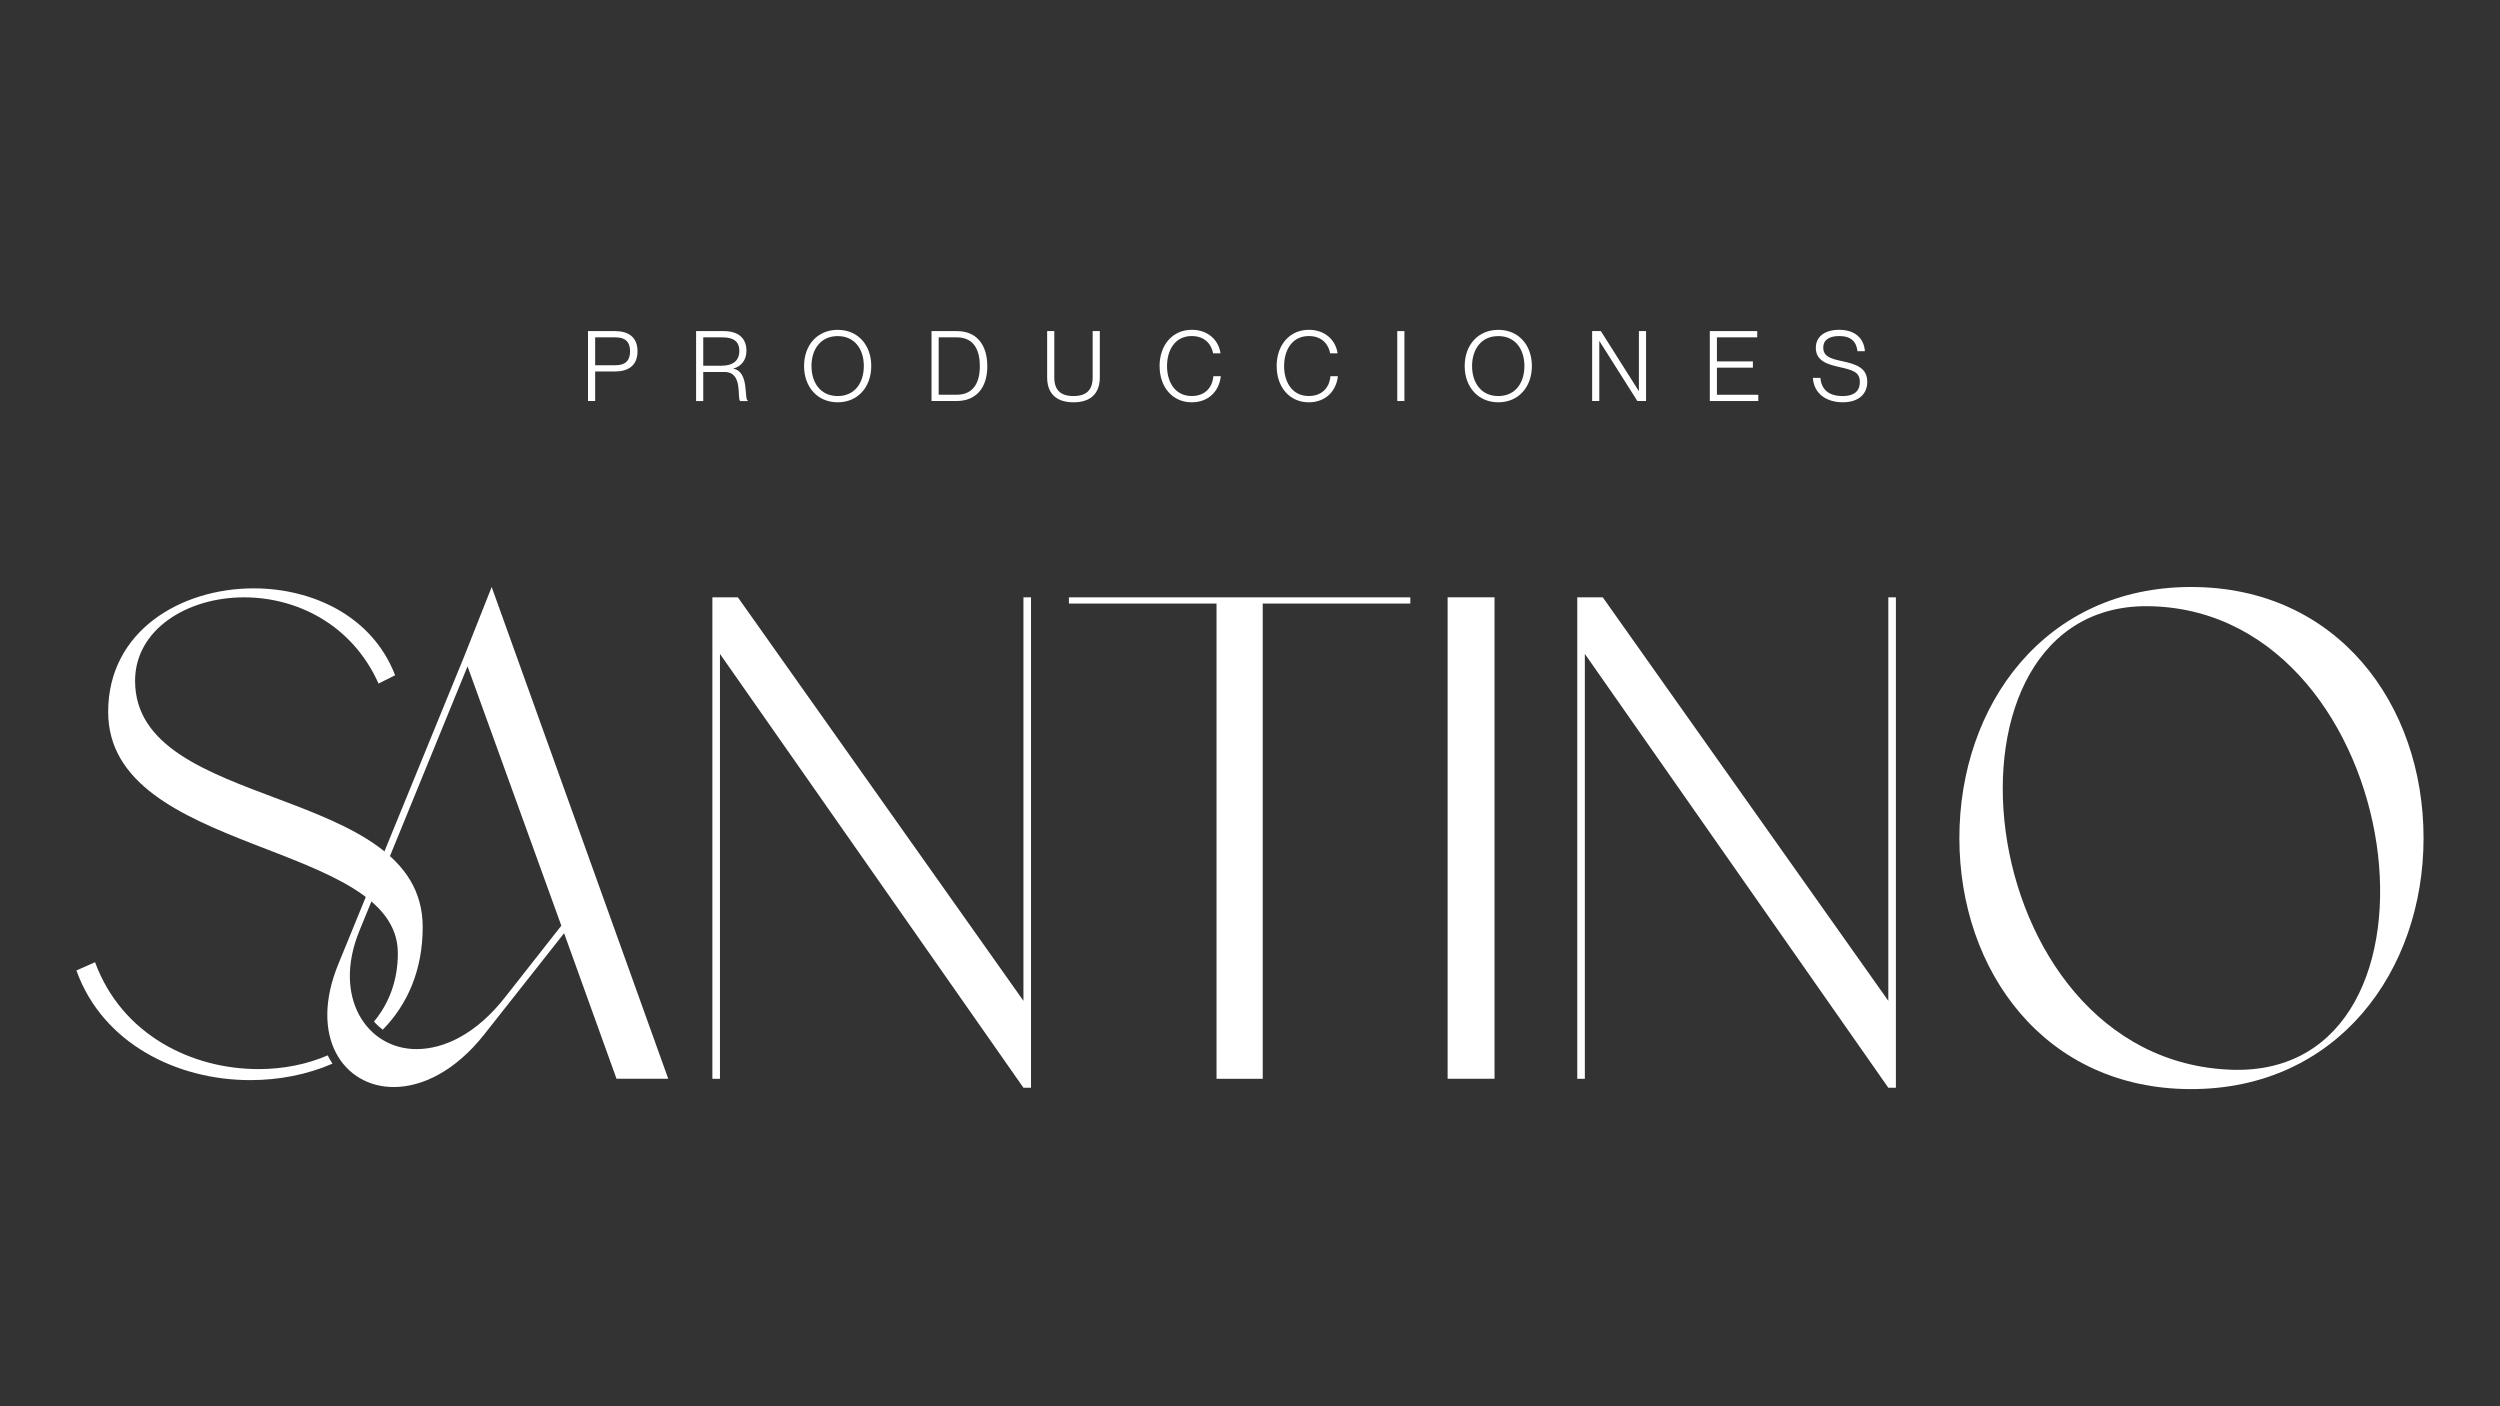
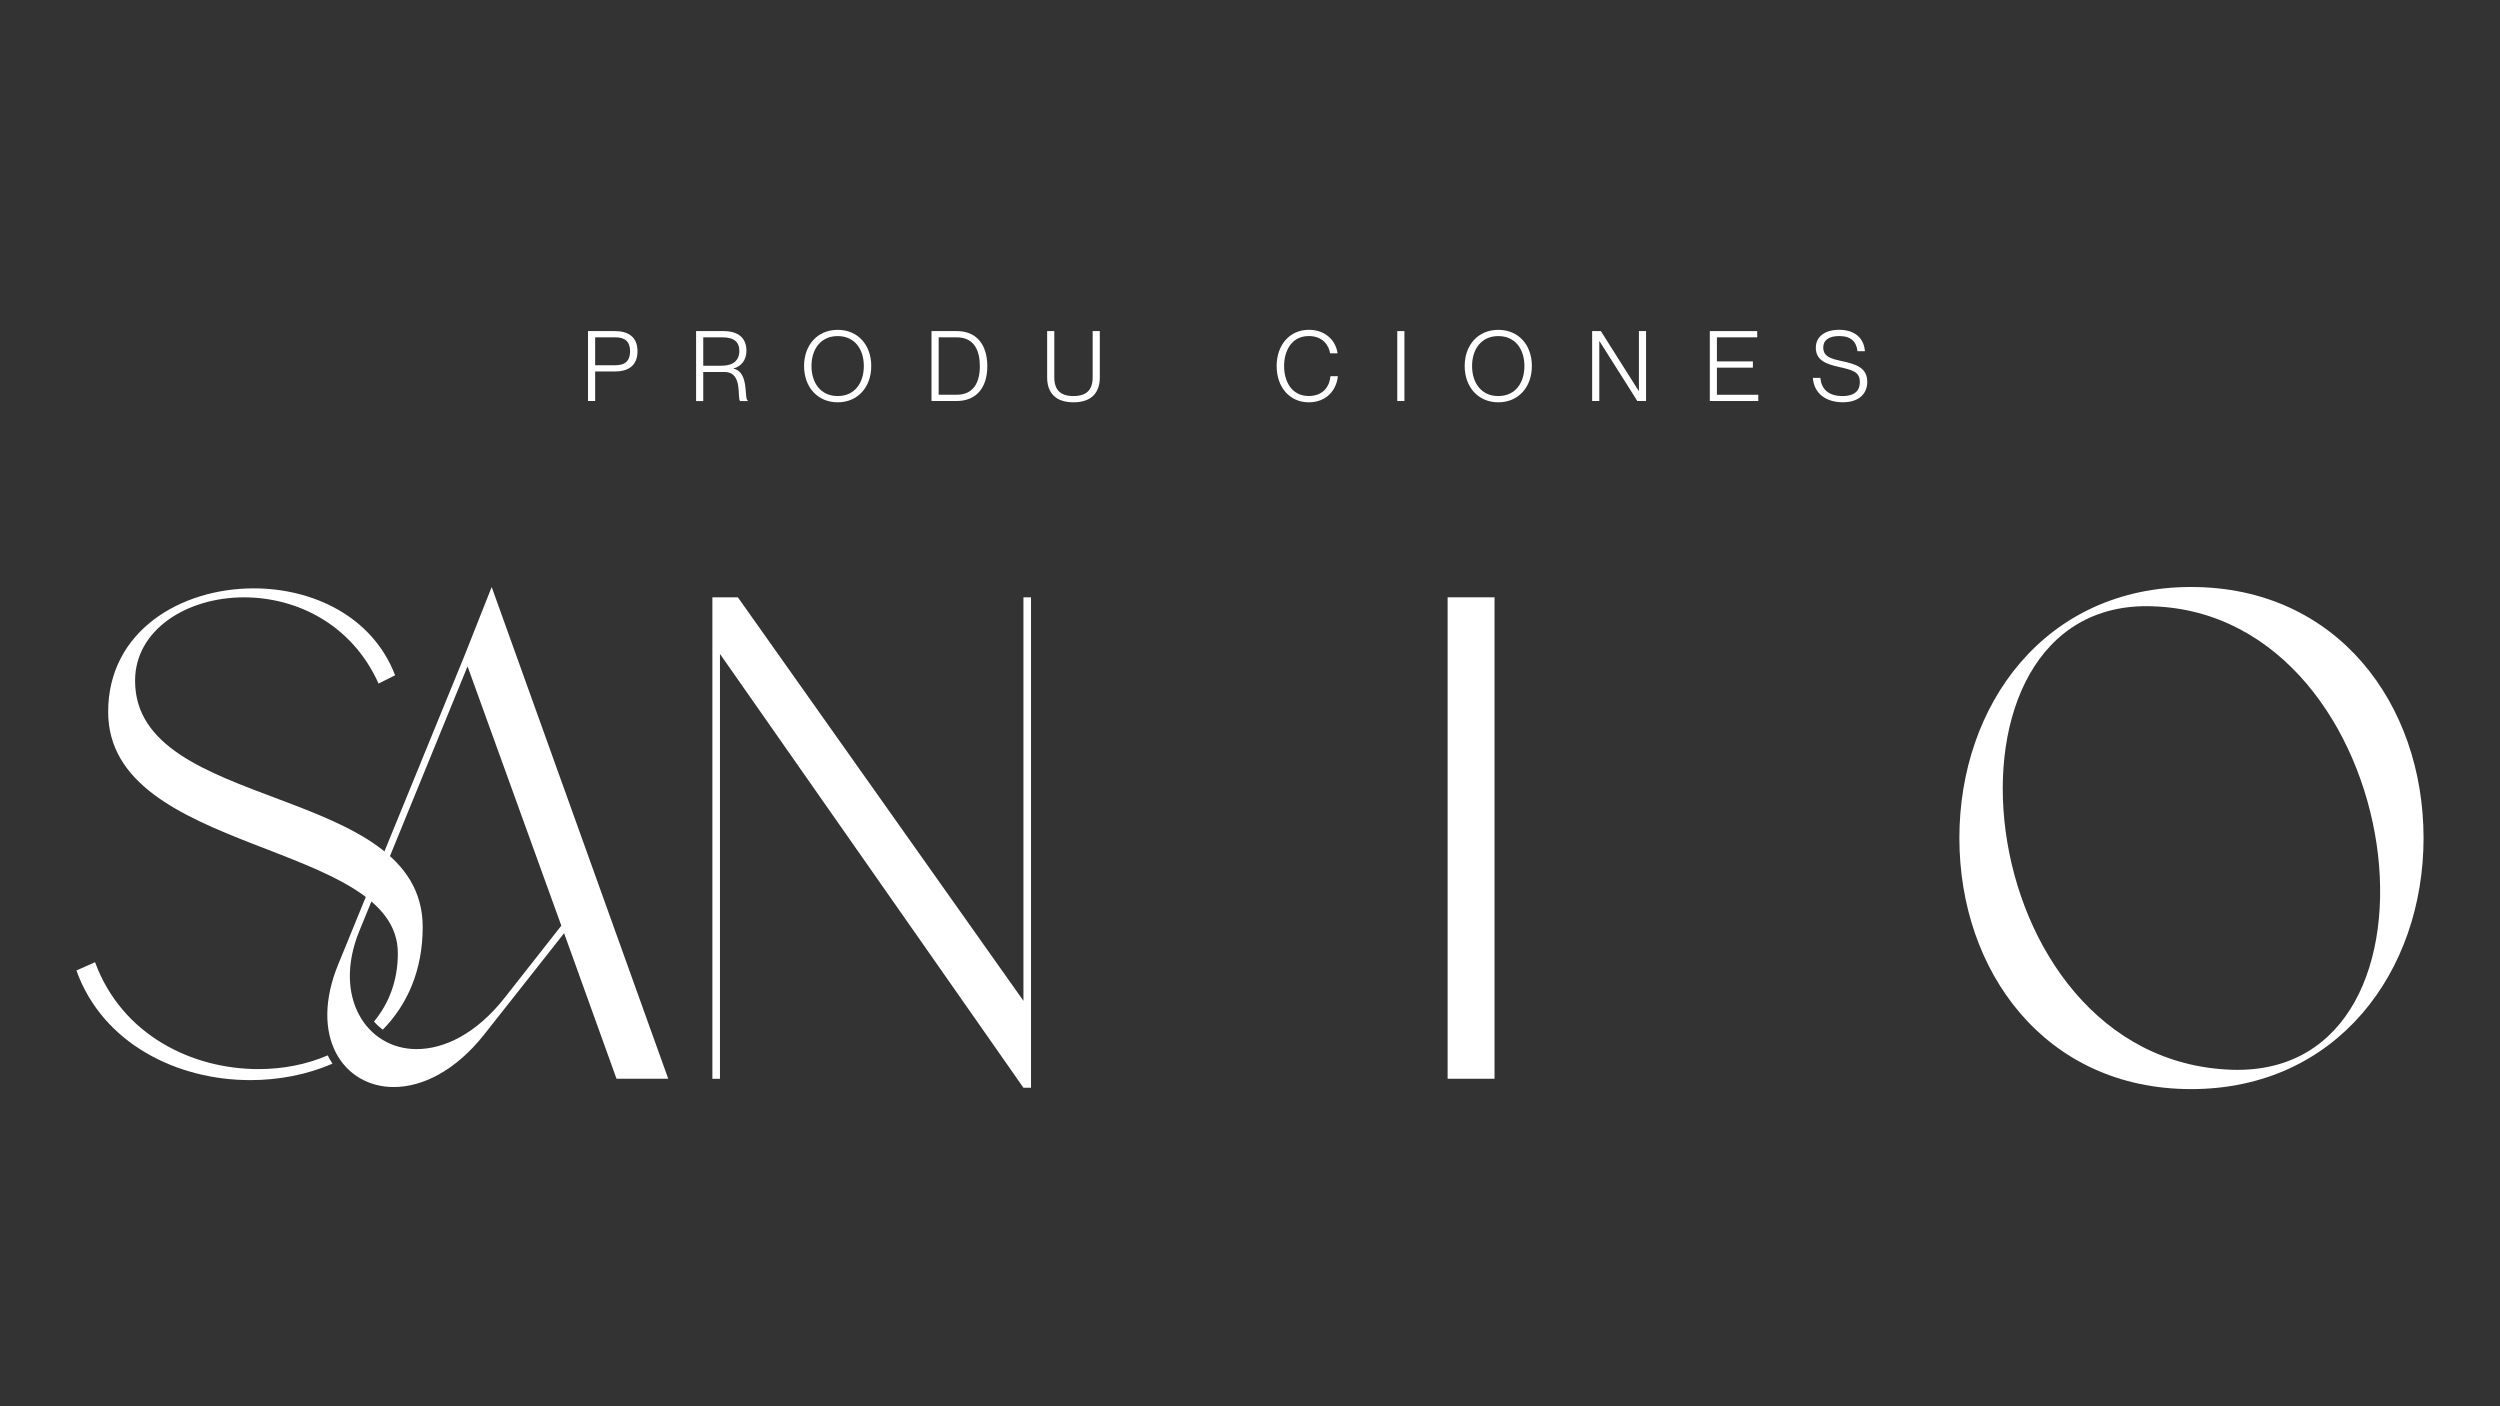
<svg xmlns="http://www.w3.org/2000/svg" id="logo-santino-white" width="640" height="360" viewBox="0 0 640 360">
  <rect x="0" y="0" width="640" height="360" fill="#333333" stroke="none" />
  <defs>
    <style> .cls-1 { fill: #fff; } </style>
  </defs>
  <g>
    <path class="cls-1" d="M157.83,276.16l-13.42-37.26-20.48,25.96c-7.42,9.36-15.89,13.42-23.13,13.42-12.89,0-21.89-12.89-14.13-31.61l32.14-78.57,7.06-17.83,45.2,125.89h-13.24ZM143.7,236.97l-24.01-66.39-27.72,67.8c-6.89,16.95,1.94,30.19,14.66,30.19,7.06,0,15.36-3.88,22.78-13.42l14.3-18.19Z" />
    <g>
      <g>
        <path class="cls-1" d="M101.85,244.03c0,7.04-2.3,12.89-6.11,17.49.68.78,1.45,1.47,2.26,2.07,6.26-6.39,10.21-15.14,10.21-26.27,0-36.9-73.63-29.31-73.63-63.04,0-13.07,13.24-21.36,27.9-21.36,13.24,0,27.54,6.71,34.43,22.07l4.24-2.12c-5.83-15.19-21.19-22.25-36.2-22.25-18.72,0-37.26,10.95-37.26,31.61,0,36.73,74.16,32.84,74.16,61.8Z" />
        <path class="cls-1" d="M83.9,270.17c-5.34,2.32-11.45,3.52-17.72,3.52-16.95,0-34.96-8.65-41.85-27.37l-4.77,2.12c6.71,18.72,25.78,28.07,44.5,28.07,7.34,0,14.6-1.41,21.05-4.21-.45-.68-.85-1.4-1.22-2.13Z" />
      </g>
      <path class="cls-1" d="M263.94,152.92v125.54h-1.94l-77.69-111.06v108.77h-1.94v-123.25h6.53l73.1,103.29v-103.29h1.94Z" />
-       <path class="cls-1" d="M361.05,154.51h-37.79v121.66h-11.83v-121.66h-37.79v-1.59h87.4v1.59Z" />
      <path class="cls-1" d="M370.59,276.16v-123.25h12.01v123.25h-12.01Z" />
-       <path class="cls-1" d="M485.35,152.92v125.54h-1.94l-77.69-111.06v108.77h-1.94v-123.25h6.53l73.1,103.29v-103.29h1.94Z" />
      <path class="cls-1" d="M620.43,214.54c0,34.08-22.07,64.27-59.5,64.27s-59.33-30.19-59.33-64.27,21.89-64.27,59.33-64.27,59.5,30.02,59.5,64.27ZM551.04,155.21c-59.33-2.12-47.67,116.36,20.31,118.65,60.21,1.94,45.38-116.54-20.31-118.65Z" />
    </g>
  </g>
  <g>
    <path class="cls-1" d="M150.53,102.66v-17.9h6.89c3.3,0,5.78,1.4,5.78,5.16s-2.48,5.18-5.78,5.18h-5.06v7.56h-1.83ZM157.59,93.5c2.43,0,3.71-1.13,3.71-3.58s-1.28-3.56-3.71-3.56h-5.23v7.14h5.23Z" />
    <path class="cls-1" d="M178.2,102.66v-17.9h7.01c3.81,0,5.88,1.78,5.88,5.06,0,2.38-1.38,4.01-3.33,4.51v.05c4.11.83,2.68,7.84,3.66,8.14v.15h-1.95c-.83-.75.8-7.44-3.98-7.44h-5.46v7.44h-1.83ZM184.76,93.62c2.85,0,4.51-1.28,4.51-3.78,0-2.28-1.3-3.48-4.38-3.48h-4.86v7.26h4.73Z" />
    <path class="cls-1" d="M205.84,93.7c0-5.38,3.43-9.26,8.61-9.26s8.59,3.88,8.59,9.26-3.43,9.29-8.59,9.29-8.61-3.91-8.61-9.29ZM221.14,93.7c0-4.23-2.28-7.66-6.69-7.66s-6.71,3.43-6.71,7.66,2.28,7.69,6.71,7.69,6.69-3.46,6.69-7.69Z" />
    <path class="cls-1" d="M238.47,102.66v-17.9h6.49c5.01,0,7.79,3.46,7.79,8.99s-2.85,8.91-7.86,8.91h-6.41ZM244.88,101.06c4.48,0,5.96-3.36,5.96-7.31s-1.4-7.39-5.91-7.39h-4.63v14.7h4.58Z" />
    <path class="cls-1" d="M268.07,96.63v-11.87h1.83v11.87c0,3.21,1.6,4.76,4.91,4.76s4.91-1.55,4.91-4.76v-11.87h1.83v11.87c0,3.81-2.05,6.36-6.74,6.36s-6.74-2.55-6.74-6.36Z" />
-     <path class="cls-1" d="M296.85,93.72c0-5.41,3.33-9.29,8.24-9.29,4.18,0,6.91,2.68,7.36,6.03h-1.9c-.35-2-1.83-4.43-5.48-4.43-4.33,0-6.31,3.68-6.31,7.69s2,7.66,6.31,7.66c3.78,0,5.36-2.6,5.56-5.08h1.9c-.43,3.91-3.21,6.69-7.46,6.69-4.86,0-8.21-3.83-8.21-9.26Z" />
    <path class="cls-1" d="M326.82,93.72c0-5.41,3.33-9.29,8.24-9.29,4.18,0,6.91,2.68,7.36,6.03h-1.9c-.35-2-1.83-4.43-5.48-4.43-4.33,0-6.31,3.68-6.31,7.69s2,7.66,6.31,7.66c3.78,0,5.36-2.6,5.56-5.08h1.9c-.43,3.91-3.21,6.69-7.46,6.69-4.86,0-8.21-3.83-8.21-9.26Z" />
    <path class="cls-1" d="M357.7,102.66v-17.9h1.83v17.9h-1.83Z" />
    <path class="cls-1" d="M374.96,93.7c0-5.38,3.43-9.26,8.61-9.26s8.59,3.88,8.59,9.26-3.43,9.29-8.59,9.29-8.61-3.91-8.61-9.29ZM390.25,93.7c0-4.23-2.28-7.66-6.69-7.66s-6.71,3.43-6.71,7.66,2.28,7.69,6.71,7.69,6.69-3.46,6.69-7.69Z" />
    <path class="cls-1" d="M407.59,102.66v-17.9h2.23l9.69,15.32h.05v-15.32h1.83v17.9h-2.23l-9.69-15.32h-.05v15.32h-1.83Z" />
    <path class="cls-1" d="M437.71,102.66v-17.9h12.14v1.6h-10.32v6.16h9.21v1.6h-9.21v6.94h10.59v1.6h-12.42Z" />
    <path class="cls-1" d="M464.11,96.73h1.9c.25,2.78,1.95,4.66,5.68,4.66,3.31,0,4.43-1.58,4.43-3.56.02-2.65-1.83-3.1-5.51-3.93-2.93-.68-5.76-1.58-5.76-4.86,0-2.85,2.28-4.61,5.96-4.61,3.88,0,6.33,1.98,6.61,5.48h-1.9c-.3-2.48-1.68-3.88-4.71-3.88-2.63,0-4.06,1.08-4.06,2.93,0,2.4,2.13,2.9,4.76,3.48,3.68.8,6.51,1.7,6.51,5.33,0,2.9-2,5.21-6.26,5.21s-7.41-2.23-7.66-6.26Z" />
  </g>
</svg>